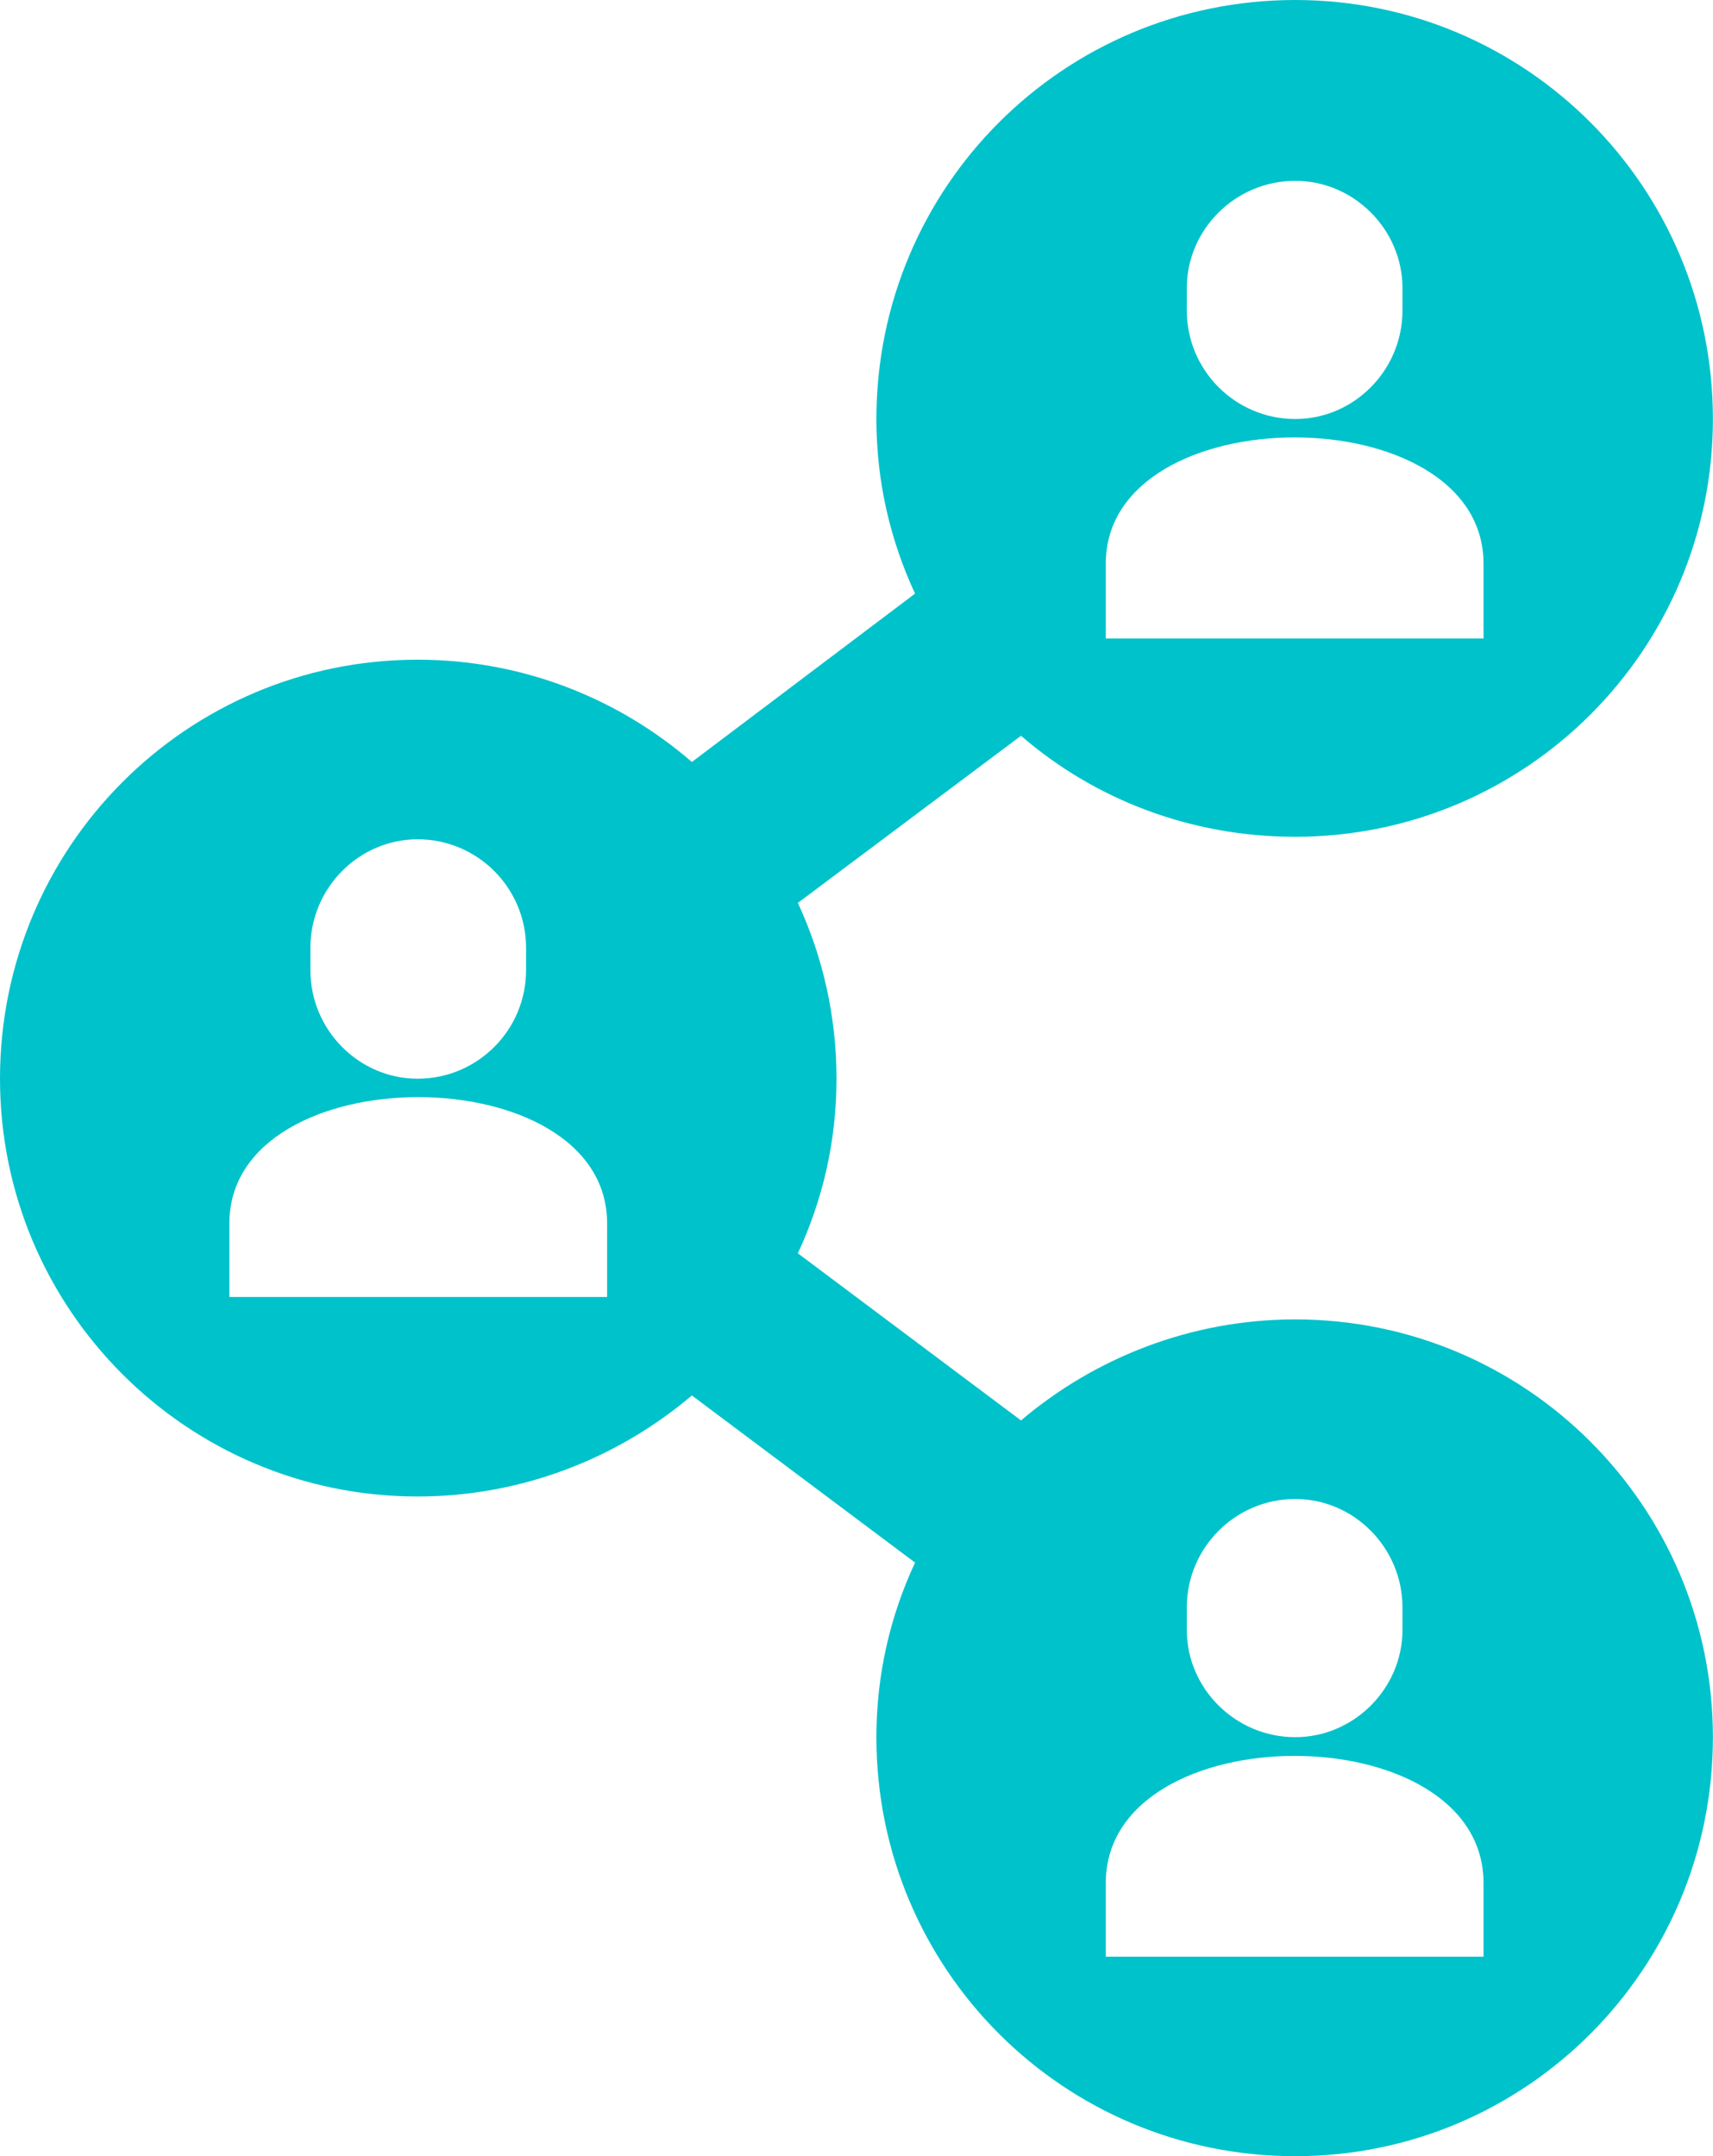
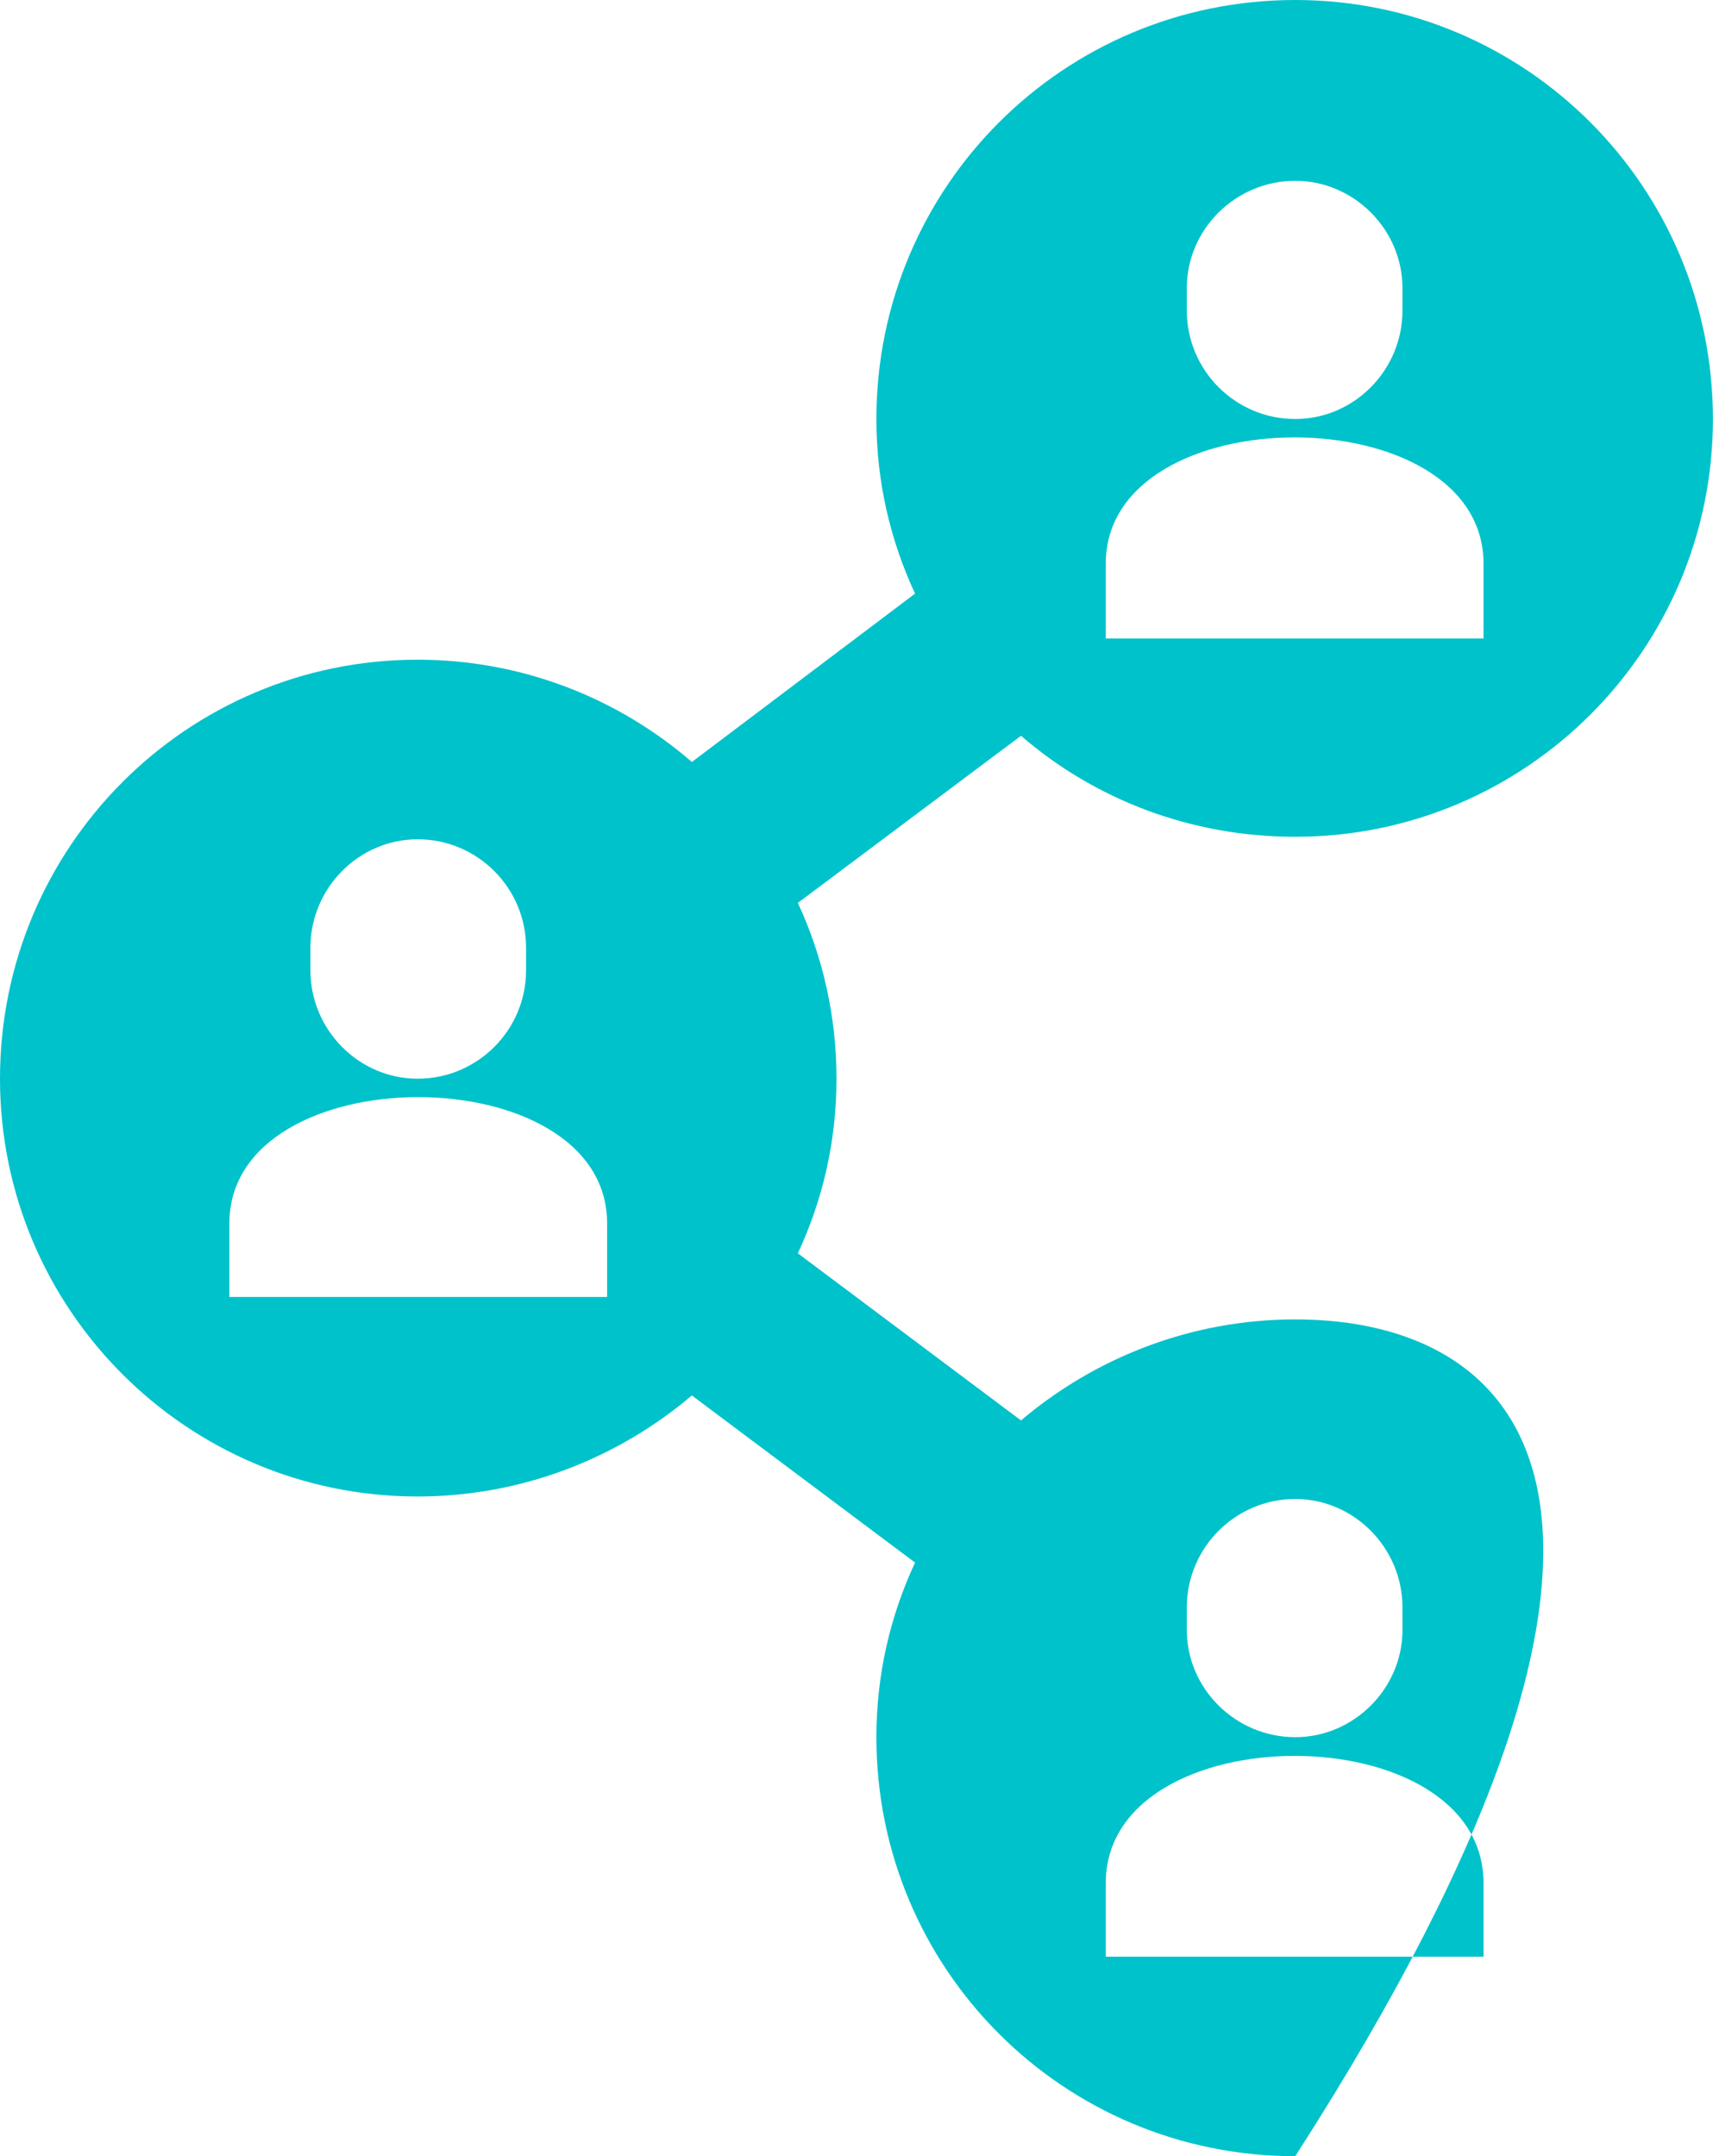
<svg xmlns="http://www.w3.org/2000/svg" fill="#000000" height="600" preserveAspectRatio="xMidYMid meet" version="1" viewBox="0.0 0.0 476.6 600.0" width="476.6" zoomAndPan="magnify">
  <g id="change1_1">
-     <path d="M 412.754 544.477 L 307.656 544.477 L 307.656 524.004 C 307.656 476.805 412.754 476.805 412.754 524.004 Z M 330.199 447.312 C 330.199 430.656 343.73 417.117 360.375 417.117 C 376.68 417.117 390.203 430.656 390.203 447.312 L 390.203 453.555 C 390.203 469.867 376.68 483.398 360.375 483.398 C 343.73 483.398 330.199 469.867 330.199 453.555 Z M 168.914 360.902 L 63.82 360.902 L 63.82 340.426 C 63.82 293.578 168.914 293.578 168.914 340.426 Z M 86.363 263.734 C 86.363 247.078 99.891 233.543 116.191 233.543 C 132.844 233.543 146.367 247.078 146.367 263.734 L 146.367 269.98 C 146.367 286.637 132.844 300.172 116.191 300.172 C 99.891 300.172 86.363 286.637 86.363 269.98 Z M 307.656 156.852 C 307.656 110.004 412.754 110.004 412.754 156.852 L 412.754 177.672 L 307.656 177.672 Z M 330.199 80.16 C 330.199 63.848 343.73 50.316 360.375 50.316 C 376.68 50.316 390.203 63.848 390.203 80.16 L 390.203 86.406 C 390.203 103.062 376.68 116.598 360.375 116.598 C 343.73 116.598 330.199 103.062 330.199 86.406 Z M 360.379 367.148 C 331.242 367.148 304.535 377.906 284.07 395.258 L 221.984 348.758 C 228.922 333.836 232.734 317.523 232.734 300.172 C 232.734 282.82 228.922 266.168 221.984 251.246 L 284.07 204.742 C 304.535 222.441 331.242 232.852 360.379 232.852 C 424.547 232.852 476.574 180.797 476.574 116.598 C 476.574 52.051 424.543 0 360.379 0 C 295.863 0 243.836 52.051 243.836 116.598 C 243.836 133.949 247.652 150.258 254.59 165.18 L 192.5 212.031 C 172.035 194.328 145.328 183.574 116.195 183.574 C 52.027 183.574 0 235.629 0 300.172 C 0 364.371 52.027 416.426 116.195 416.426 C 145.328 416.426 172.035 405.668 192.5 388.316 L 254.59 434.816 C 247.648 449.738 243.836 466.051 243.836 483.398 C 243.836 547.945 295.863 600 360.379 600 C 424.547 600 476.574 547.945 476.574 483.398 C 476.574 419.199 424.543 367.148 360.379 367.148" fill="#00c2cb" fill-rule="evenodd" />
+     <path d="M 412.754 544.477 L 307.656 544.477 L 307.656 524.004 C 307.656 476.805 412.754 476.805 412.754 524.004 Z M 330.199 447.312 C 330.199 430.656 343.73 417.117 360.375 417.117 C 376.68 417.117 390.203 430.656 390.203 447.312 L 390.203 453.555 C 390.203 469.867 376.68 483.398 360.375 483.398 C 343.73 483.398 330.199 469.867 330.199 453.555 Z M 168.914 360.902 L 63.82 360.902 L 63.82 340.426 C 63.82 293.578 168.914 293.578 168.914 340.426 Z M 86.363 263.734 C 86.363 247.078 99.891 233.543 116.191 233.543 C 132.844 233.543 146.367 247.078 146.367 263.734 L 146.367 269.98 C 146.367 286.637 132.844 300.172 116.191 300.172 C 99.891 300.172 86.363 286.637 86.363 269.98 Z M 307.656 156.852 C 307.656 110.004 412.754 110.004 412.754 156.852 L 412.754 177.672 L 307.656 177.672 Z M 330.199 80.16 C 330.199 63.848 343.73 50.316 360.375 50.316 C 376.68 50.316 390.203 63.848 390.203 80.16 L 390.203 86.406 C 390.203 103.062 376.68 116.598 360.375 116.598 C 343.73 116.598 330.199 103.062 330.199 86.406 Z M 360.379 367.148 C 331.242 367.148 304.535 377.906 284.07 395.258 L 221.984 348.758 C 228.922 333.836 232.734 317.523 232.734 300.172 C 232.734 282.82 228.922 266.168 221.984 251.246 L 284.07 204.742 C 304.535 222.441 331.242 232.852 360.379 232.852 C 424.547 232.852 476.574 180.797 476.574 116.598 C 476.574 52.051 424.543 0 360.379 0 C 295.863 0 243.836 52.051 243.836 116.598 C 243.836 133.949 247.652 150.258 254.59 165.18 L 192.5 212.031 C 172.035 194.328 145.328 183.574 116.195 183.574 C 52.027 183.574 0 235.629 0 300.172 C 0 364.371 52.027 416.426 116.195 416.426 C 145.328 416.426 172.035 405.668 192.5 388.316 L 254.59 434.816 C 247.648 449.738 243.836 466.051 243.836 483.398 C 243.836 547.945 295.863 600 360.379 600 C 476.574 419.199 424.543 367.148 360.379 367.148" fill="#00c2cb" fill-rule="evenodd" />
  </g>
</svg>